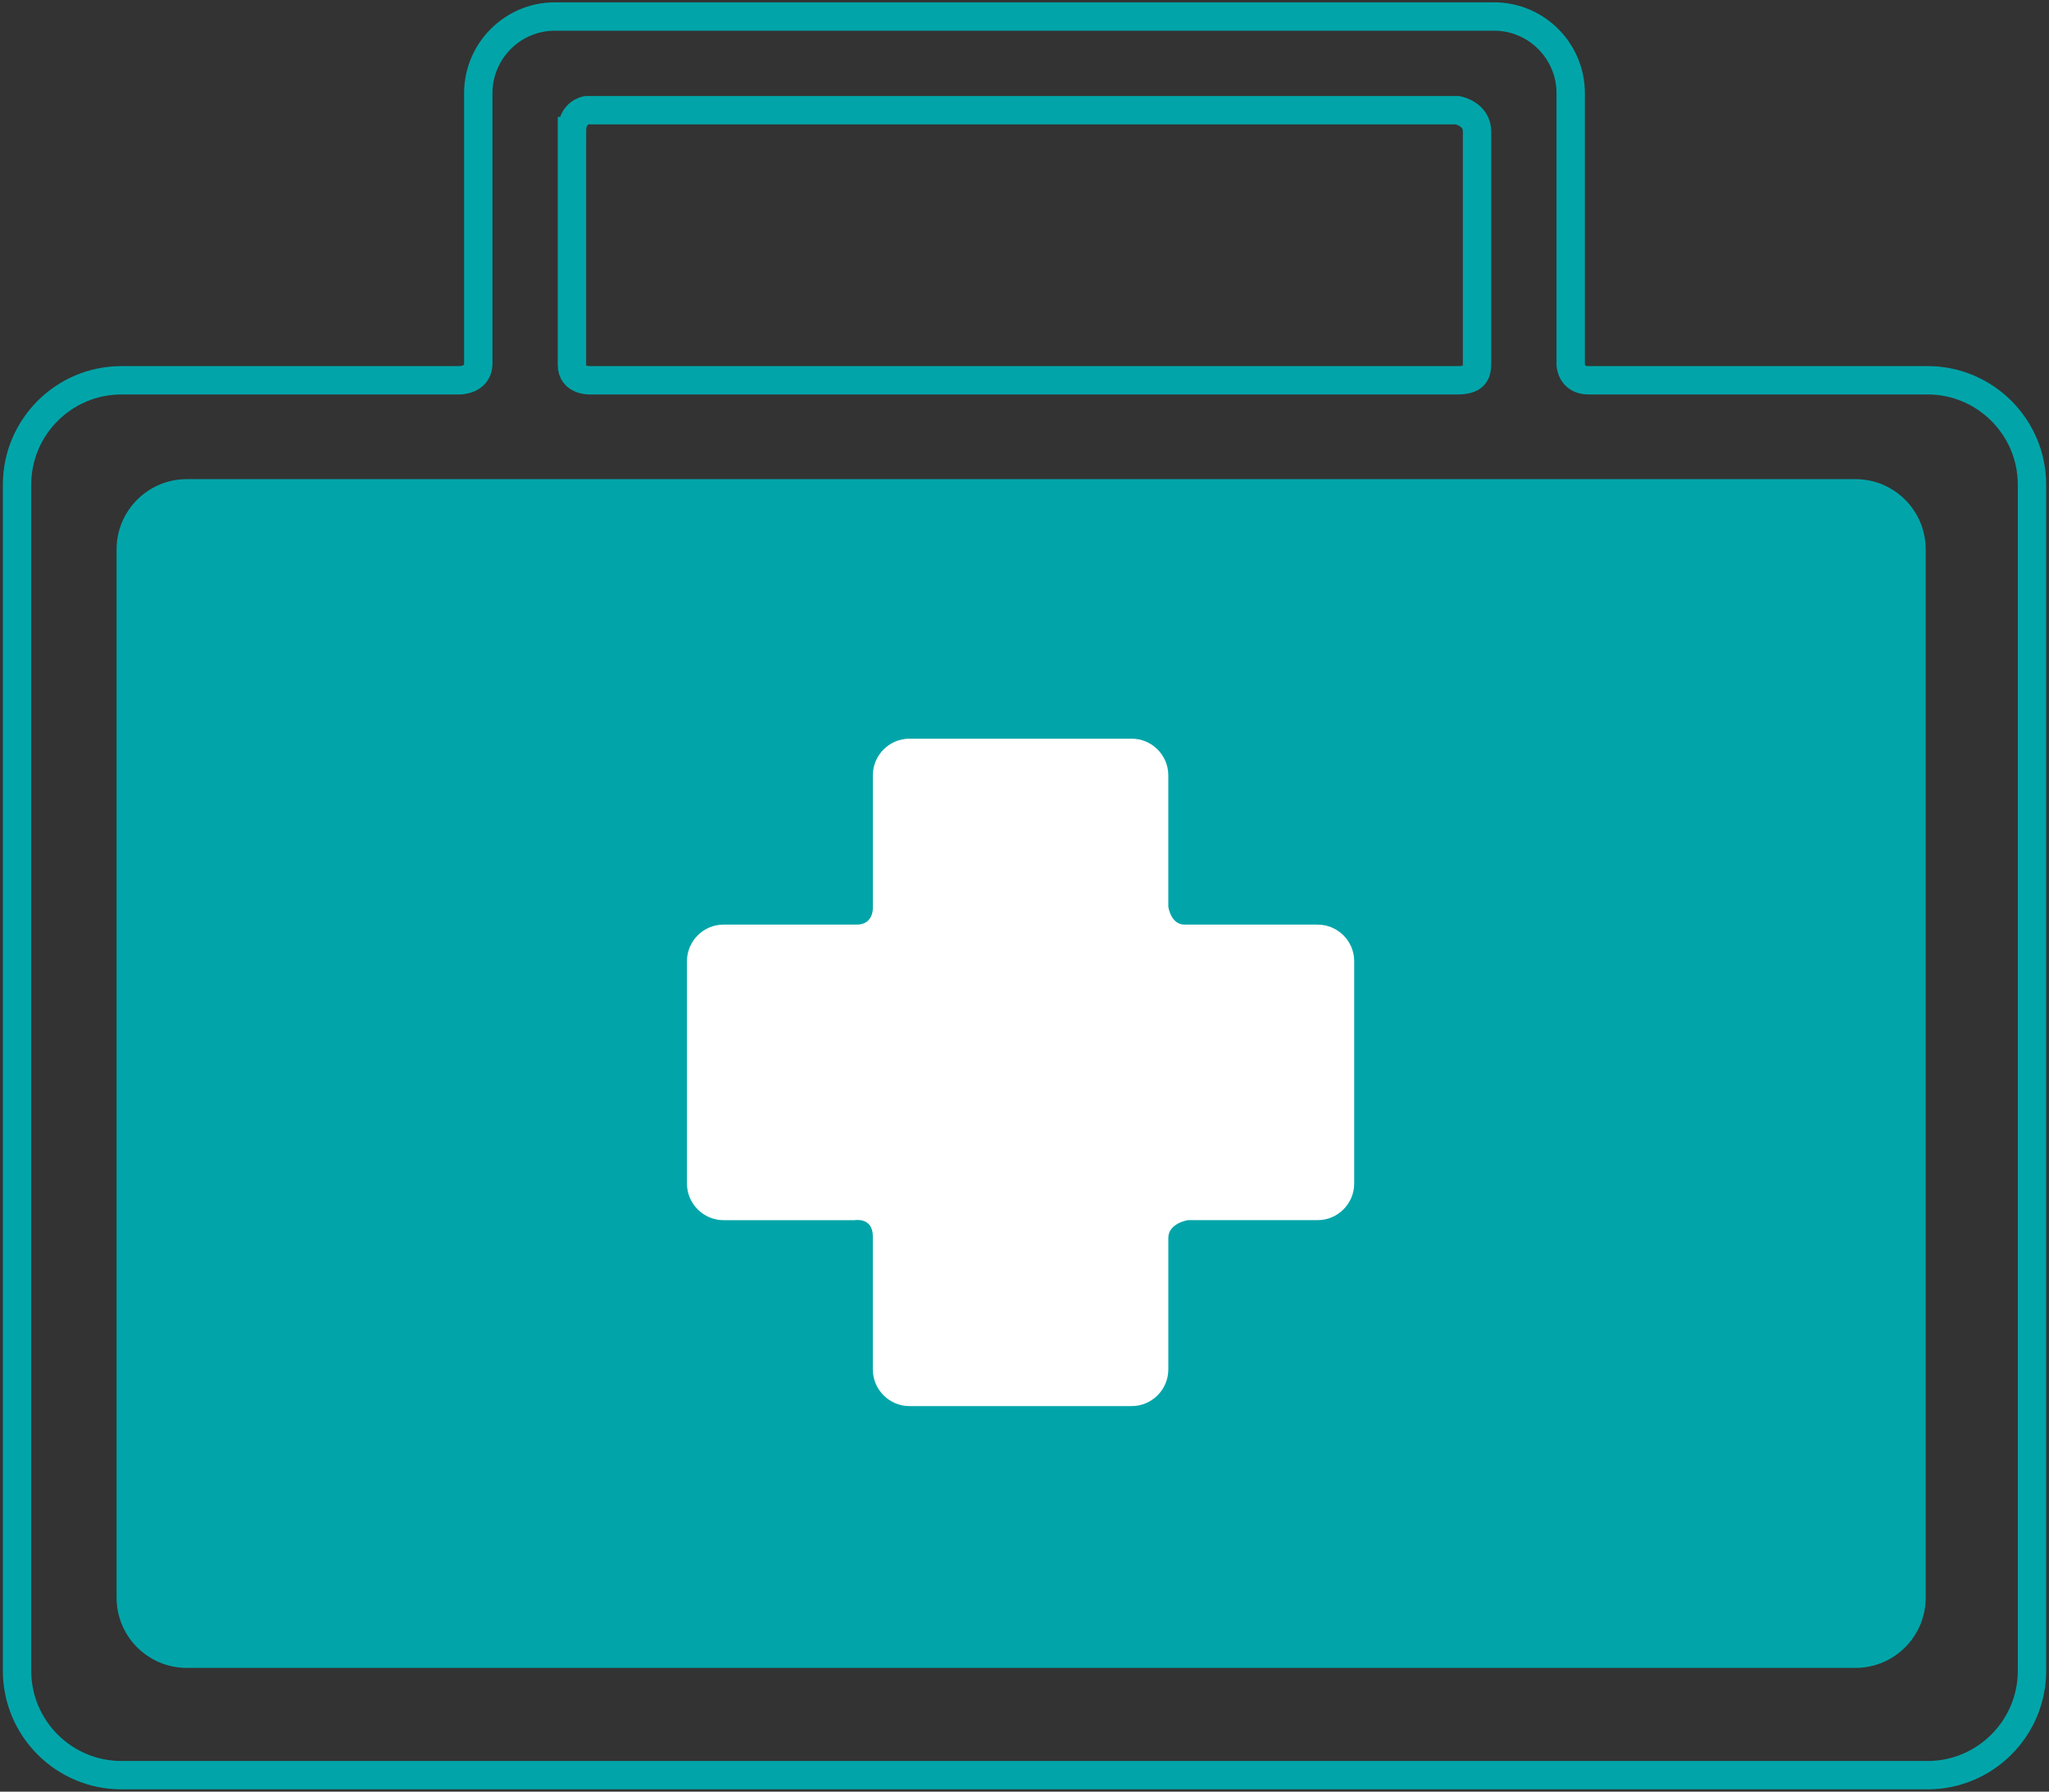
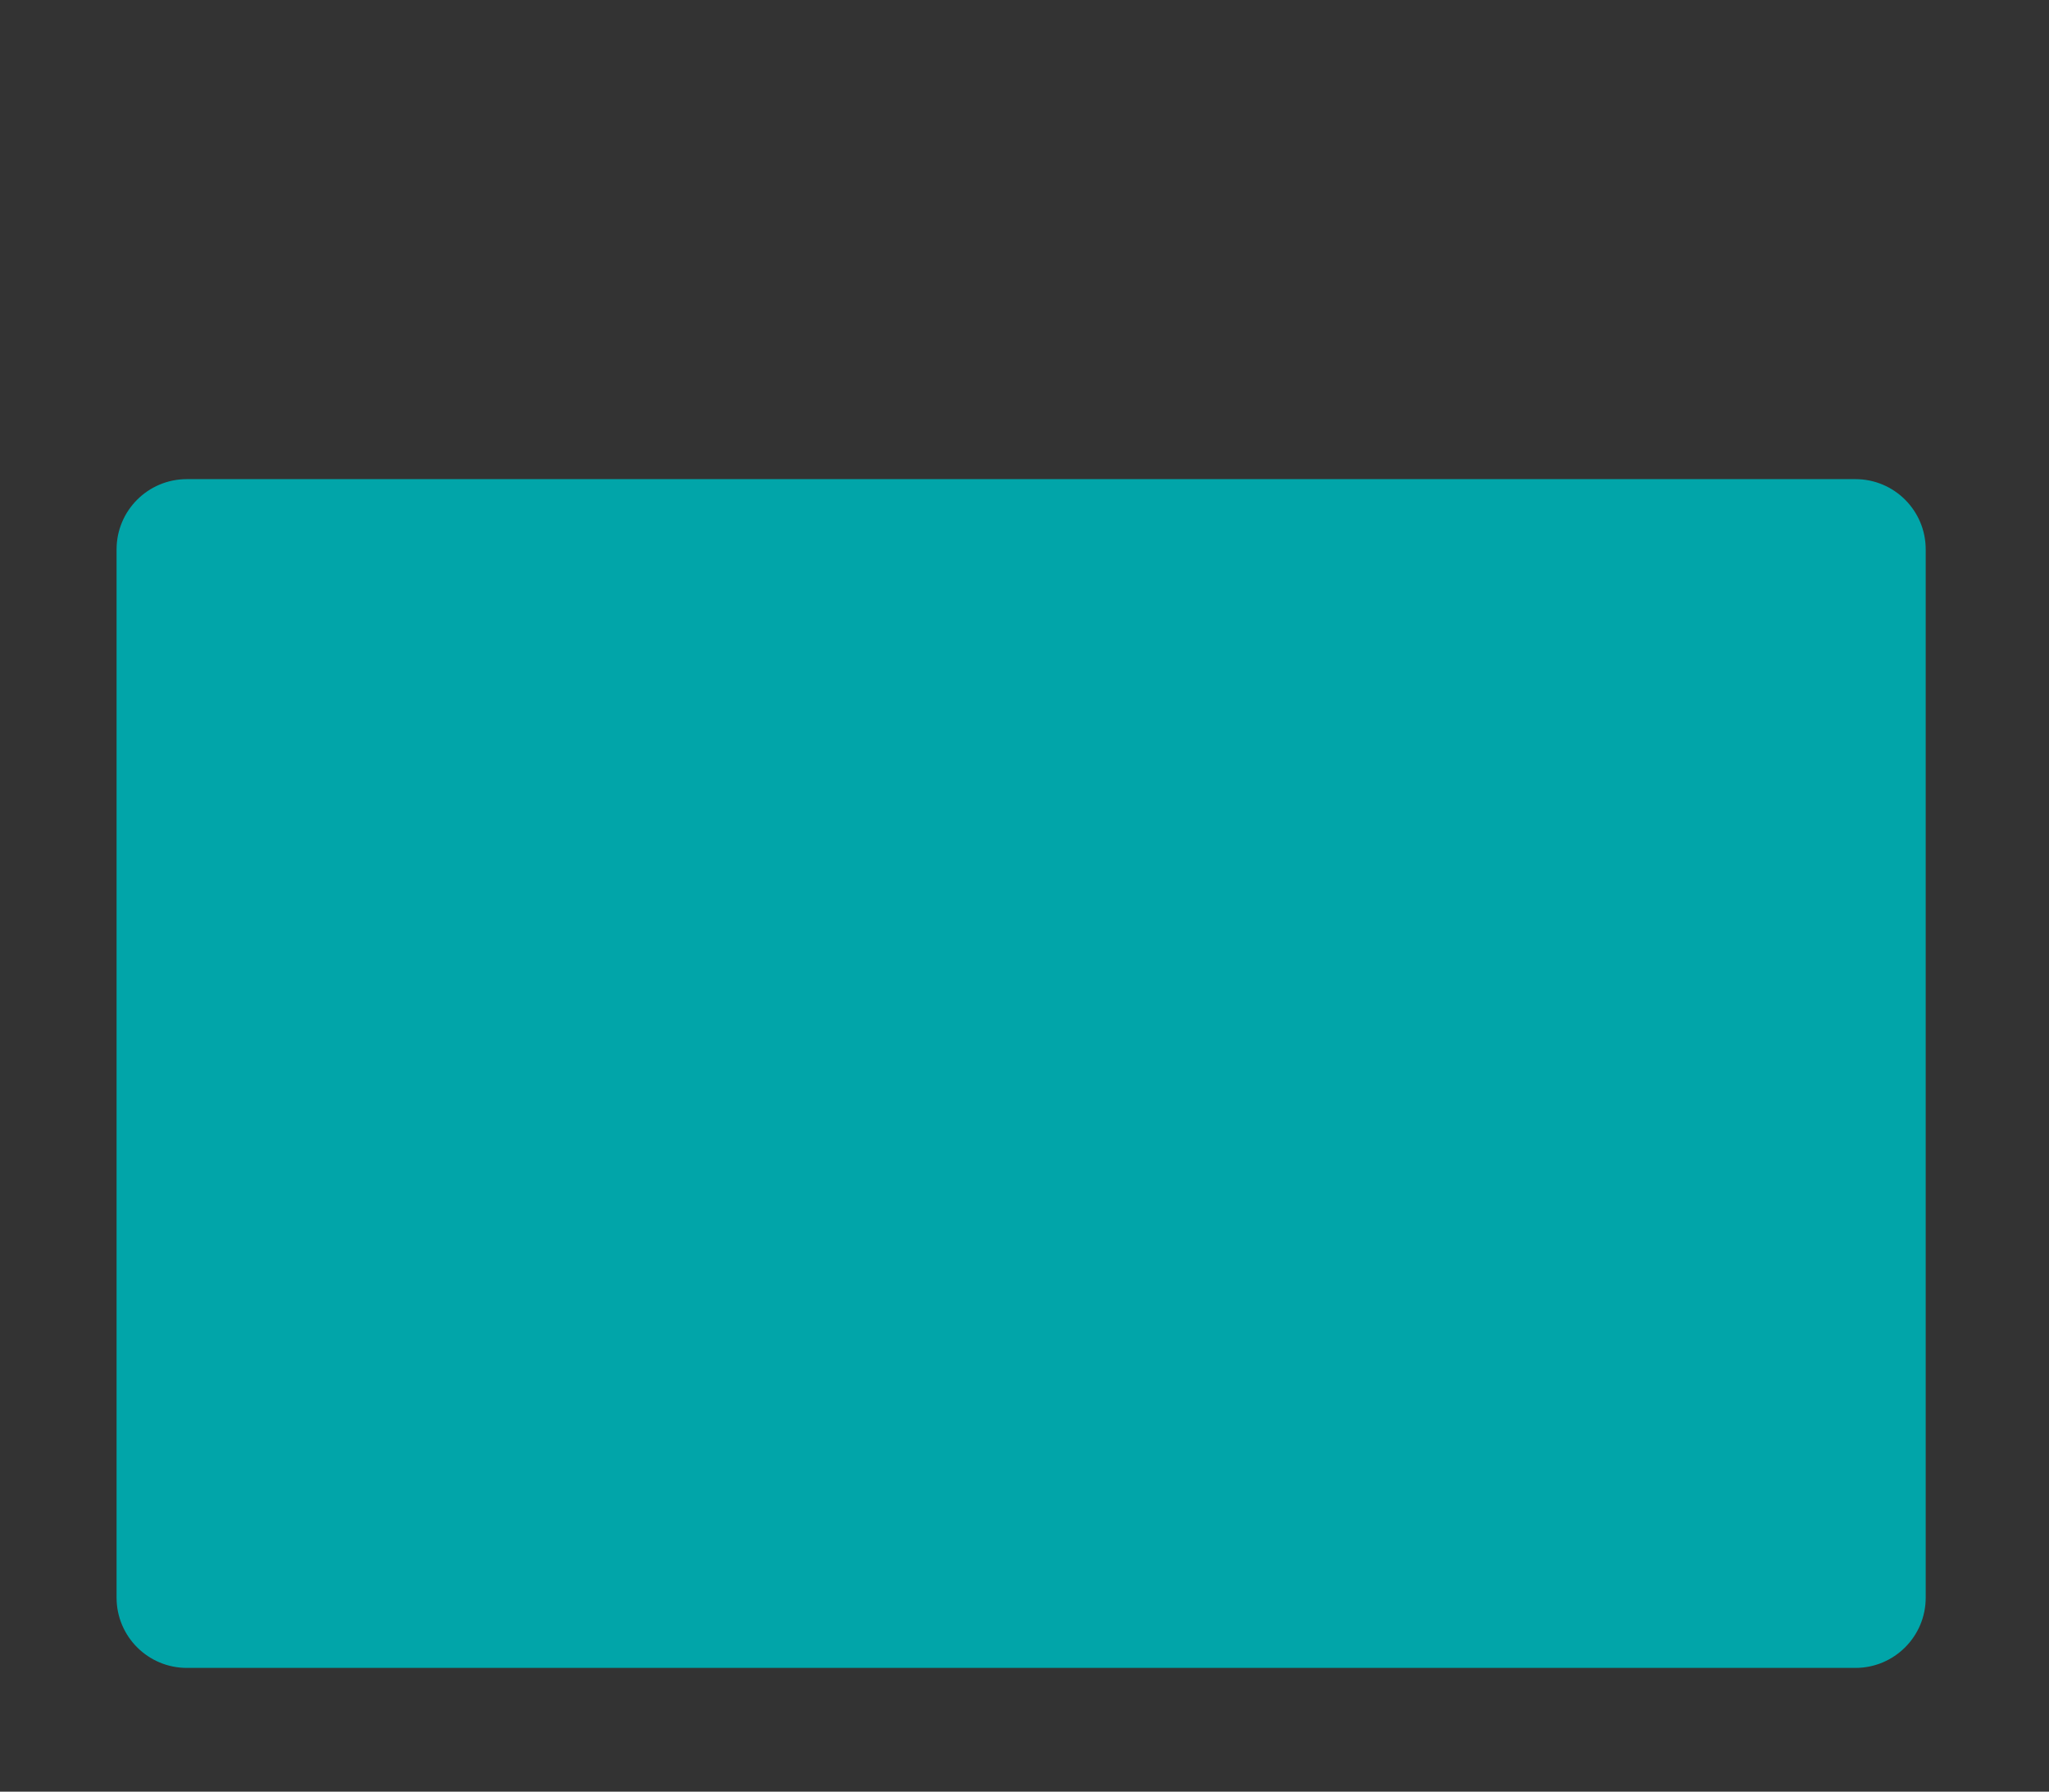
<svg xmlns="http://www.w3.org/2000/svg" version="1.1" id="Ebene_1" x="0px" y="0px" width="111.333px" height="97.333px" viewBox="0 0 111.333 97.333" enable-background="new 0 0 111.333 97.333" xml:space="preserve">
  <rect x="0" y="0" width="111.333" height="97.333" fill="#333333" stroke="none" />
  <g>
    <path fill="#01A5A9" d="M104.634,86.792c0,2.107-1.71,3.816-3.817,3.816H10.151c-2.108,0-3.817-1.709-3.817-3.816V29.846   c0-2.108,1.709-3.817,3.817-3.817h90.666c2.107,0,3.817,1.709,3.817,3.817V86.792z" />
-     <path fill="#FFFFFF" d="M39.314,66.285h7.122c0,0,0.99-0.179,0.99,0.881v7.231c0,1.093,0.895,1.988,1.988,1.988h12.079   c1.094,0,1.988-0.896,1.988-1.988v-7.146c0-0.807,1.066-0.967,1.066-0.967h7.046c1.094,0,1.988-0.895,1.988-1.988V52.217   c0-1.094-0.895-1.988-1.988-1.988h-7.227c-0.764,0-0.886-0.984-0.886-0.984v-7.128c0-1.093-0.895-1.988-1.988-1.988H49.415   c-1.094,0-1.988,0.895-1.988,1.988v7.191c0,0,0.048,0.921-0.874,0.921h-7.239c-1.094,0-1.988,0.895-1.988,1.988v12.079   C37.326,65.39,38.221,66.285,39.314,66.285L39.314,66.285z M39.314,66.285" />
-     <path fill="none" stroke="#01A5A9" stroke-width="1.541" stroke-miterlimit="10" d="M104.737,20.658H86.298   c-0.922,0-0.954-0.845-0.954-0.845V5.061c0-2.296-1.868-4.164-4.164-4.164H30.152c-2.295,0-4.164,1.868-4.164,4.164V19.75   c0,0.933-1.045,0.909-1.045,0.909H6.596c-3.126,0-5.67,2.543-5.67,5.67v64.436c0,3.126,2.544,5.67,5.67,5.67h98.141   c3.127,0,5.671-2.544,5.671-5.67V26.328C110.408,23.202,107.864,20.658,104.737,20.658L104.737,20.658z M31.078,7.12   c0-1.018,0.791-1.133,0.791-1.133h47.326c0,0,1.061,0.189,1.061,1.165v12.556c0,0.596-0.127,0.951-1.103,0.951H32.027   c0,0-0.95,0.024-0.95-0.824V7.12z" />
  </g>
</svg>